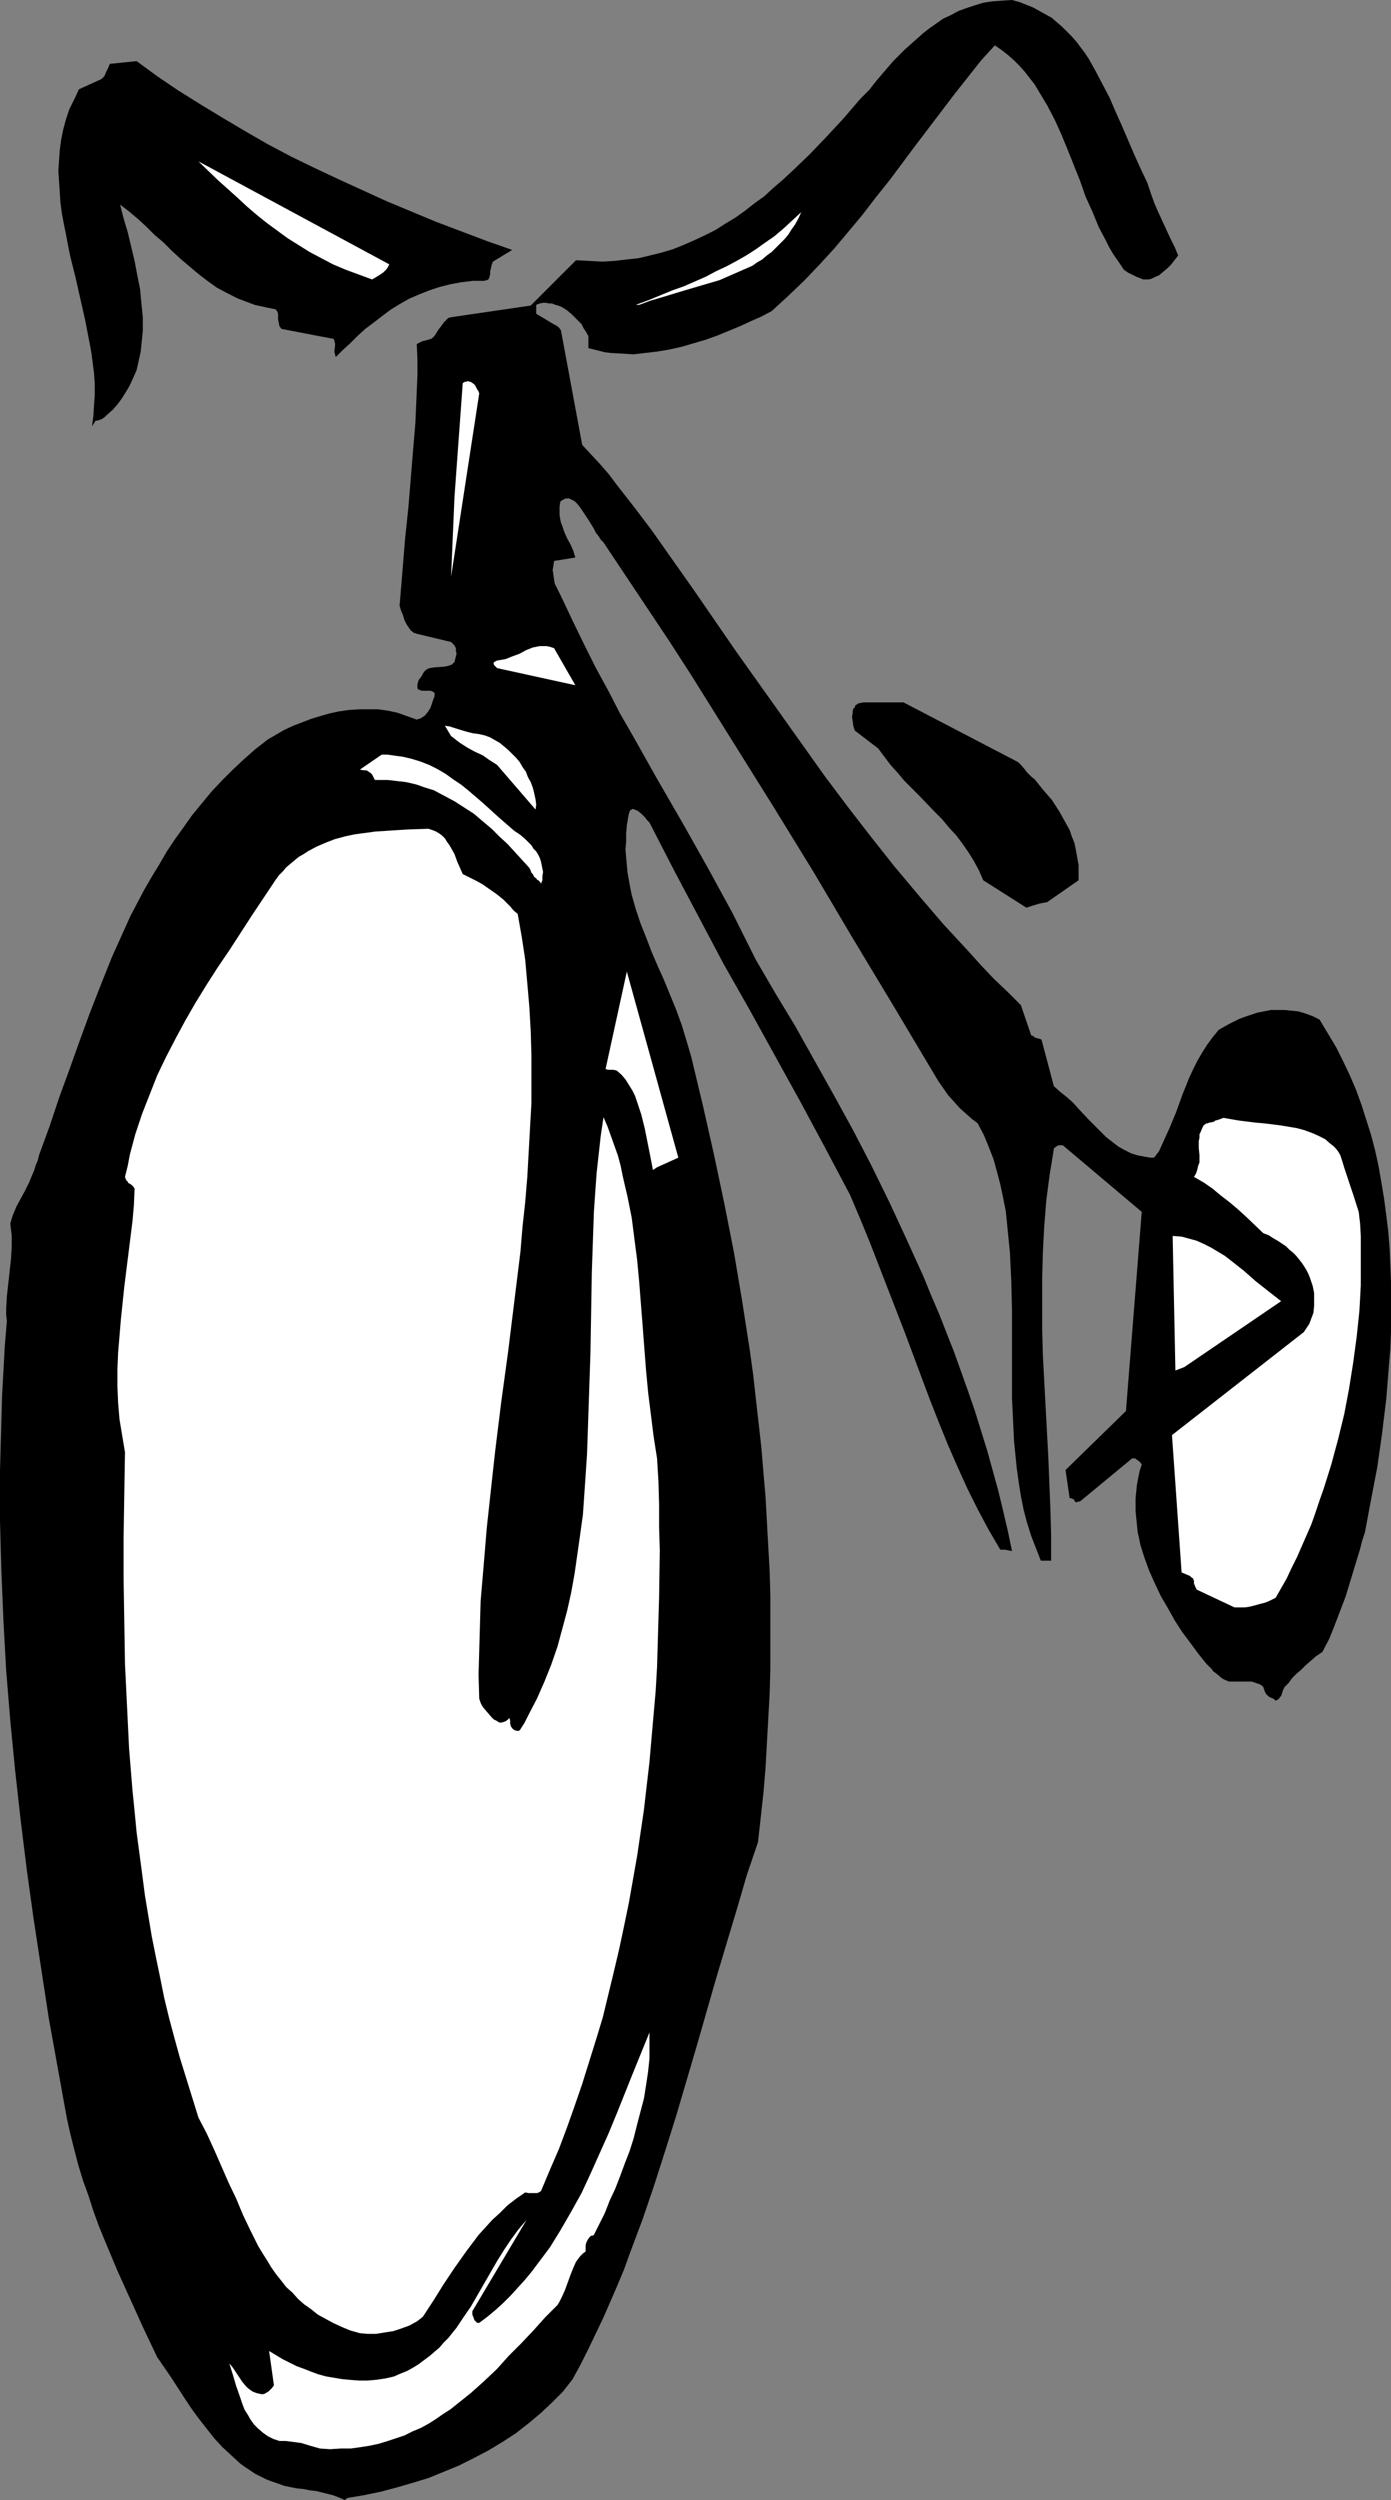
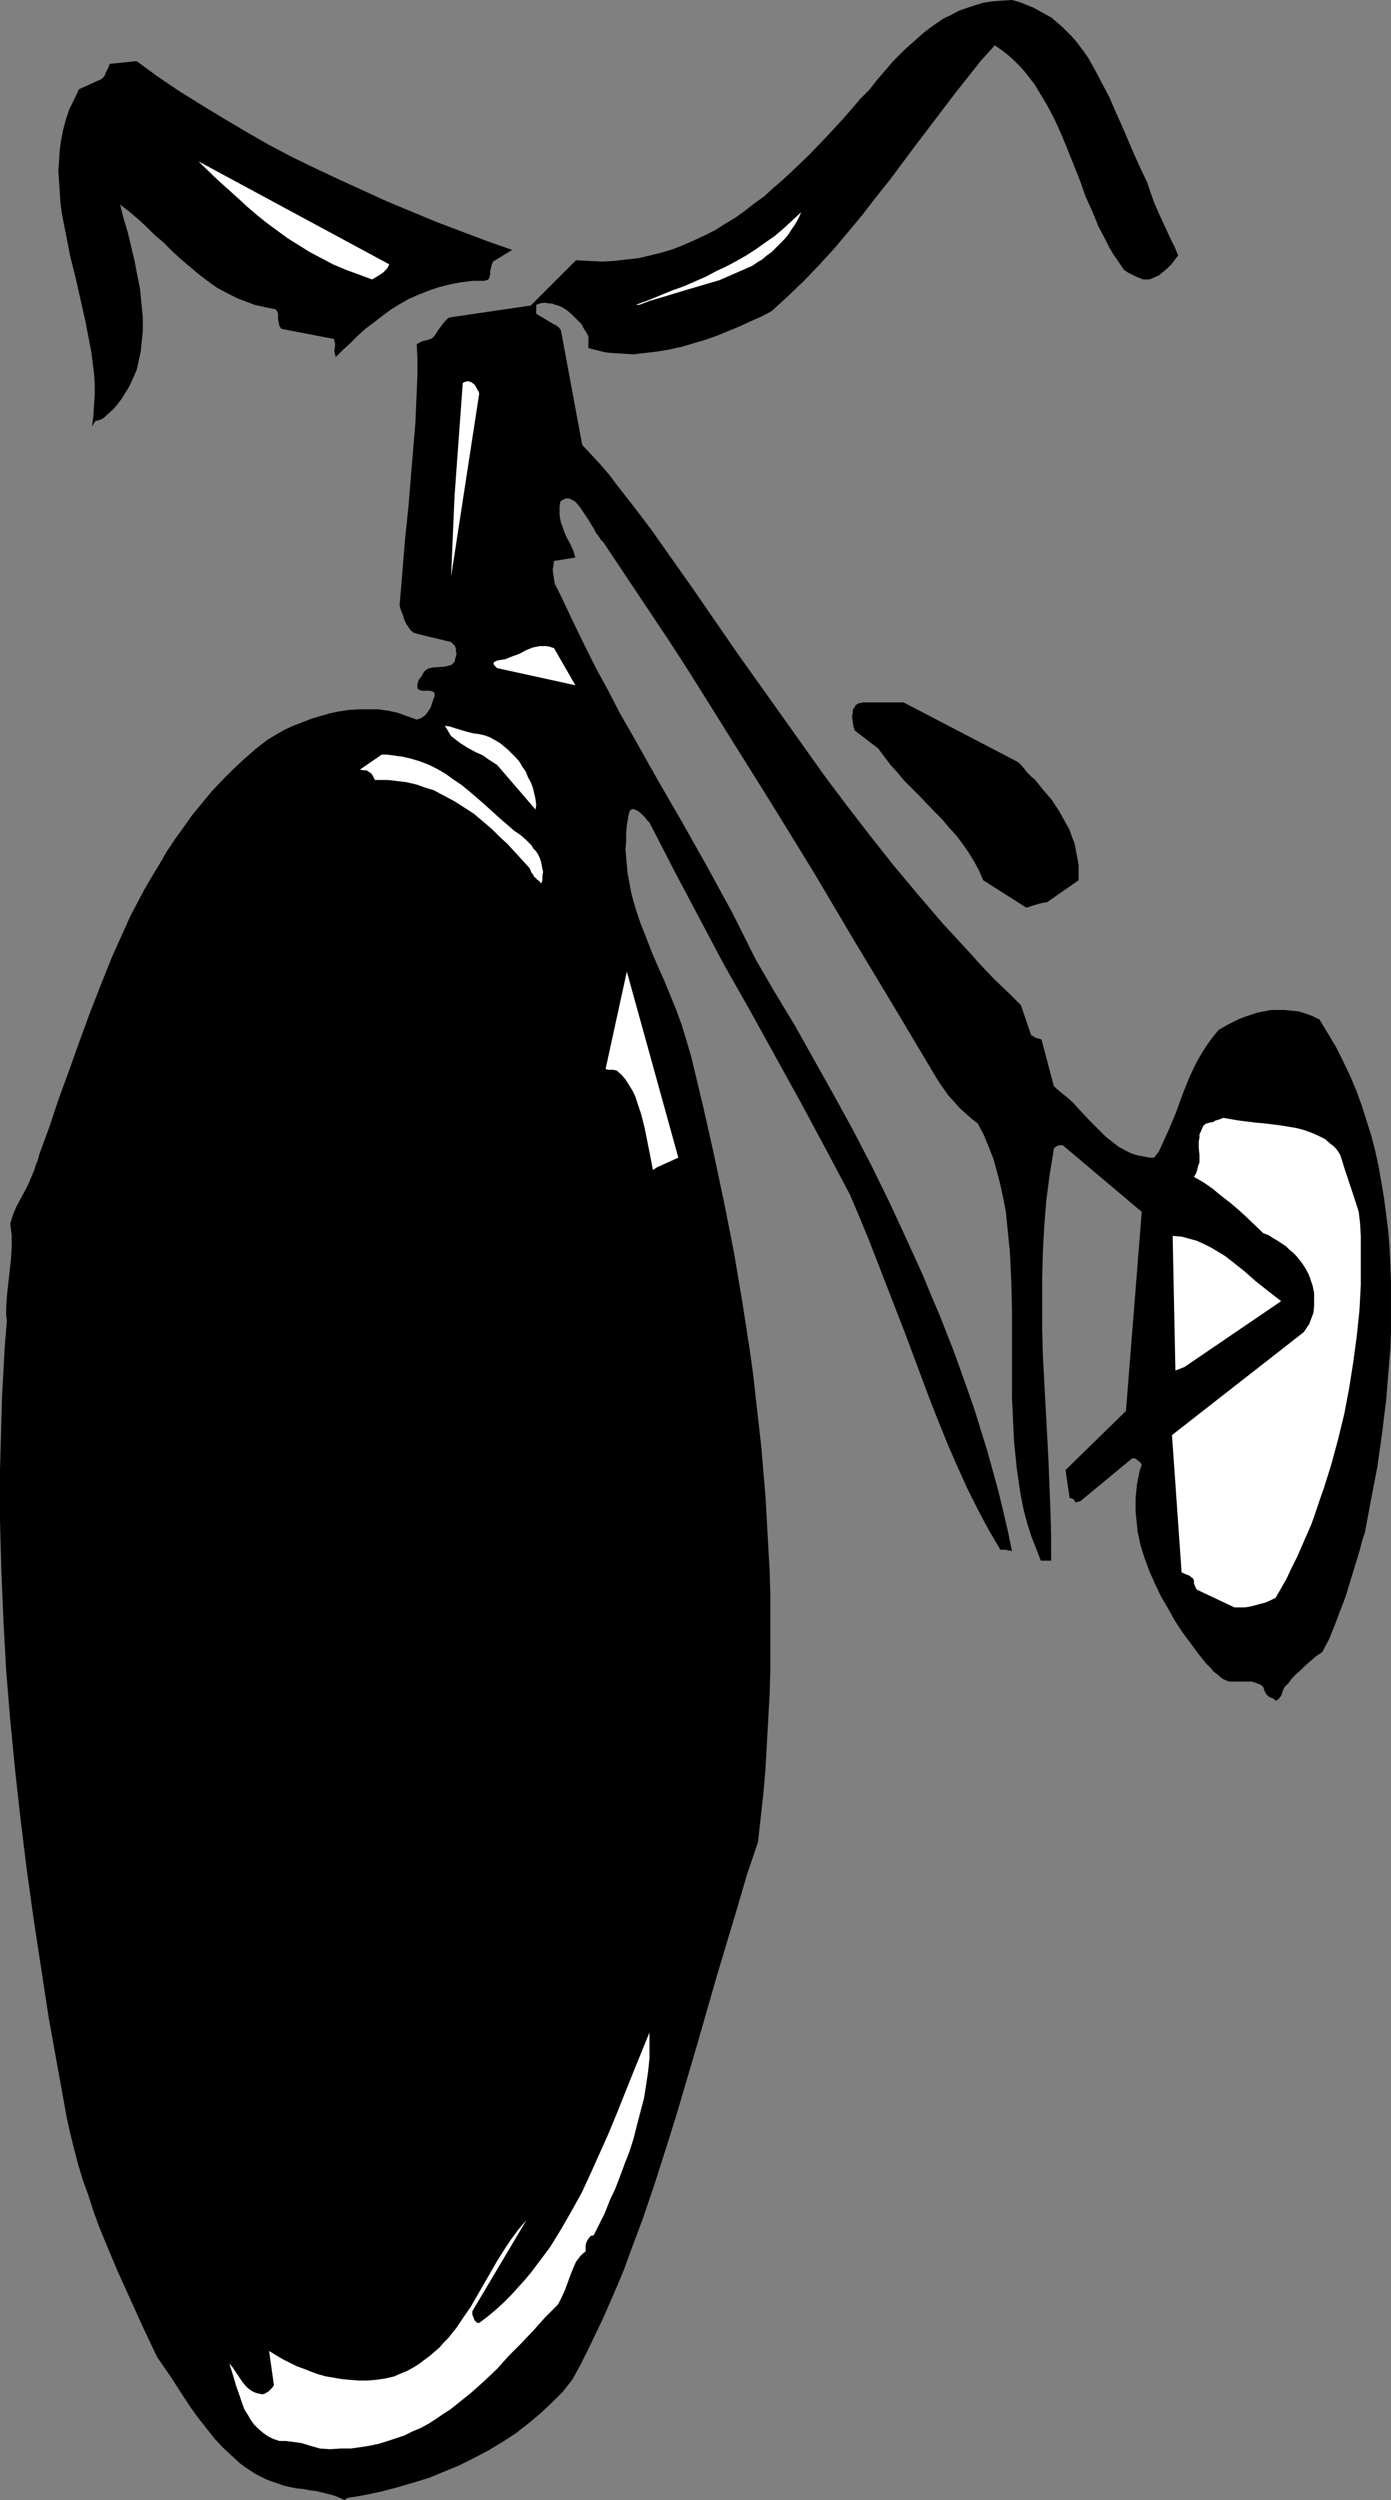
<svg xmlns="http://www.w3.org/2000/svg" xmlns:ns1="http://sodipodi.sourceforge.net/DTD/sodipodi-0.dtd" xmlns:ns2="http://www.inkscape.org/namespaces/inkscape" version="1.0" width="86.636mm" height="155.668mm" id="svg14" ns1:docname="Bicycle 08.wmf">
  <rect width="100%" height="100%" fill="#808080" stroke="none" />
  <ns1:namedview id="namedview14" pagecolor="#ffffff" bordercolor="#000000" borderopacity="0.25" ns2:showpageshadow="2" ns2:pageopacity="0.0" ns2:pagecheckerboard="0" ns2:deskcolor="#d1d1d1" ns2:document-units="mm" />
  <defs id="defs1">
    <pattern id="WMFhbasepattern" patternUnits="userSpaceOnUse" width="6" height="6" x="0" y="0" />
  </defs>
  <path style="fill:#000000;fill-opacity:1;fill-rule:evenodd;stroke:none" d="m 81.78,587.868 3.879,-0.646 3.879,-0.808 3.717,-0.97 3.879,-1.131 3.717,-1.131 3.556,-1.454 3.556,-1.454 3.556,-1.778 3.394,-1.778 3.232,-1.939 3.232,-2.101 2.909,-2.262 2.909,-2.424 2.748,-2.585 2.586,-2.585 1.131,-1.454 1.131,-1.454 1.939,-3.555 1.778,-3.555 1.778,-3.717 1.778,-3.717 1.616,-3.717 1.616,-3.717 1.616,-3.878 1.455,-4.04 2.909,-7.756 2.748,-8.08 2.586,-8.08 2.586,-8.241 2.424,-8.241 2.424,-8.241 4.687,-16.321 2.424,-8.08 2.424,-8.08 2.263,-7.756 2.586,-7.595 0.646,-5.817 0.646,-5.817 0.485,-5.817 0.323,-5.817 0.323,-5.817 0.323,-5.817 0.162,-5.817 v -5.817 -5.817 -5.656 l -0.162,-5.817 -0.323,-5.817 -0.323,-5.817 -0.323,-5.817 -0.485,-5.656 -0.485,-5.817 -0.646,-5.817 -0.646,-5.656 -0.646,-5.817 -0.808,-5.817 -1.778,-11.473 -1.939,-11.473 -2.263,-11.473 -2.424,-11.473 -2.586,-11.473 -2.748,-11.473 -1.131,-3.878 -1.131,-3.717 -1.293,-3.555 -1.455,-3.555 -1.455,-3.555 -1.455,-3.232 -1.455,-3.393 -1.293,-3.393 -1.293,-3.232 -1.131,-3.393 -0.97,-3.393 -0.323,-1.616 -0.323,-1.778 -0.323,-1.778 -0.162,-1.778 -0.162,-1.778 -0.162,-1.939 0.162,-1.778 v -1.939 l 0.162,-1.939 0.323,-1.939 0.162,-0.808 0.162,-0.485 0.162,-0.323 0.323,-0.162 0.323,-0.162 0.323,0.162 0.485,0.162 0.323,0.162 0.808,0.646 0.808,0.808 0.646,0.808 0.323,0.323 0.162,0.162 5.818,11.311 5.818,10.988 5.818,10.988 6.142,10.827 11.96,21.653 5.818,10.827 5.818,10.988 2.263,5.332 2.263,5.494 4.202,10.827 4.202,10.827 4.041,10.827 1.939,5.171 2.101,5.333 2.101,5.171 2.263,5.171 2.263,5.009 2.424,4.848 2.586,4.848 2.748,4.686 h 0.485 0.646 l 0.808,0.162 0.808,0.162 -0.97,-4.686 -1.131,-4.848 -1.131,-4.686 -1.293,-4.686 -1.293,-4.686 -1.455,-4.686 -1.455,-4.686 -1.616,-4.686 -1.616,-4.525 -1.616,-4.525 -1.778,-4.525 -1.778,-4.525 -1.939,-4.525 -1.778,-4.363 -4.041,-8.888 -4.04,-8.726 -4.202,-8.564 -4.364,-8.403 -4.525,-8.241 -4.525,-8.08 -4.525,-8.08 -4.687,-7.756 -4.525,-7.756 -2.748,-5.494 -2.748,-5.494 -2.909,-5.333 -2.909,-5.333 -5.818,-10.342 -5.98,-10.342 -5.818,-10.342 -3.071,-5.333 -2.748,-5.332 -2.909,-5.333 -2.748,-5.494 -2.748,-5.656 -2.748,-5.817 -0.485,-0.97 -0.485,-0.97 -0.485,-0.97 -0.162,-0.97 -0.162,-1.131 -0.162,-1.131 0.162,-0.97 0.162,-1.131 v 0 l 5.01,-0.808 -0.485,-1.616 -0.646,-1.454 -0.808,-1.454 -0.646,-1.454 -0.485,-1.454 -0.323,-0.808 -0.162,-0.808 -0.162,-0.97 v -0.97 -0.97 l 0.162,-1.131 0.323,-0.323 0.323,-0.162 0.323,-0.162 0.323,-0.162 h 0.485 0.323 l 0.646,0.323 0.646,0.323 0.646,0.646 0.646,0.808 0.646,0.97 1.293,1.939 1.293,2.101 0.485,0.97 0.646,0.808 0.485,0.808 0.646,0.646 5.172,7.756 5.172,7.756 5.172,7.756 5.01,7.756 9.697,15.513 9.697,15.513 9.536,15.513 9.374,15.836 9.536,15.836 9.536,15.998 0.97,1.616 1.131,1.616 1.131,1.616 1.455,1.616 1.293,1.454 1.455,1.293 1.455,1.293 1.293,0.97 1.455,2.747 1.131,2.747 1.131,2.909 0.808,2.909 0.808,3.07 0.646,3.07 0.646,3.232 0.323,3.232 0.323,3.232 0.323,3.232 0.162,3.393 0.162,3.393 0.162,6.787 v 6.948 6.787 6.948 l 0.323,6.787 0.162,3.393 0.323,3.232 0.323,3.232 0.485,3.393 0.485,3.07 0.646,3.232 0.808,3.07 0.97,3.07 1.131,2.909 1.131,2.909 h 2.424 v -5.979 l -0.162,-5.979 -0.485,-12.119 -0.646,-12.119 -0.646,-12.119 -0.162,-6.14 v -5.979 -6.14 l 0.162,-6.14 0.323,-5.979 0.485,-6.14 0.808,-6.14 0.485,-2.909 0.485,-3.07 v -0.162 h 0.162 l 0.162,-0.162 0.162,-0.162 0.323,-0.162 0.323,-0.162 h 0.485 0.485 l 18.586,15.674 -3.717,46.861 -14.223,13.897 0.97,6.625 h 0.323 l 0.323,0.162 h 0.162 l 0.162,0.162 0.162,0.162 v 0.162 l 0.162,0.162 0.162,0.162 h 0.162 l 0.323,-0.162 h 0.323 l 0.323,-0.162 12.122,-10.019 h 0.646 l 0.485,0.323 0.646,0.485 0.162,0.162 0.323,0.485 -0.485,1.454 -0.323,1.616 -0.323,1.616 -0.162,1.616 -0.162,1.616 v 1.616 1.454 l 0.162,1.616 0.162,1.616 0.162,1.616 0.323,1.454 0.323,1.616 0.97,3.07 1.131,3.07 1.293,2.909 1.455,3.07 1.616,2.747 1.616,2.909 1.778,2.747 1.939,2.585 1.778,2.424 1.939,2.424 0.485,0.485 0.485,0.485 0.323,0.323 0.323,0.485 0.646,0.485 0.646,0.485 0.485,0.485 0.485,0.323 0.646,0.323 0.808,0.323 h 2.101 2.101 1.131 l 0.97,0.323 0.97,0.323 0.485,0.323 0.323,0.323 0.162,0.485 0.162,0.485 0.162,0.323 0.162,0.323 0.323,0.323 0.323,0.323 0.323,0.162 0.323,0.162 0.485,0.162 0.162,0.162 0.323,0.323 0.323,-0.162 0.485,-0.323 0.162,-0.323 0.323,-0.323 0.162,-0.485 0.162,-0.485 0.162,-0.485 0.323,-0.646 0.97,-0.97 0.808,-1.131 0.97,-0.97 1.131,-0.97 1.131,-1.131 1.131,-0.97 1.293,-1.131 1.455,-0.97 1.616,-3.07 1.293,-3.232 1.293,-3.393 1.293,-3.393 1.131,-3.717 1.131,-3.717 1.131,-3.717 0.485,-1.939 0.646,-1.939 1.455,-7.756 1.455,-7.595 1.131,-7.918 0.485,-4.04 0.485,-3.878 0.323,-4.04 0.323,-4.04 0.323,-3.878 0.162,-4.04 v -4.04 -3.878 -4.04 l -0.162,-3.878 -0.162,-3.878 -0.323,-4.04 -0.485,-3.878 -0.485,-3.717 -0.646,-3.878 -0.646,-3.717 -0.808,-3.717 -0.97,-3.717 -1.131,-3.555 -1.131,-3.555 -1.293,-3.555 -1.455,-3.393 -1.616,-3.393 -1.616,-3.232 -1.939,-3.232 -1.939,-3.232 -1.616,-0.808 -1.778,-0.646 -1.616,-0.485 -1.616,-0.162 -1.616,-0.162 h -1.616 -1.616 l -1.616,0.323 -1.616,0.323 -1.455,0.485 -1.455,0.485 -1.293,0.485 -1.293,0.646 -1.293,0.646 -1.131,0.646 -1.131,0.646 -1.455,1.778 -1.293,1.778 -1.131,1.778 -1.131,1.939 -0.97,1.939 -0.97,2.101 -1.616,4.04 -1.455,4.04 -1.616,3.878 -0.808,1.778 -0.808,1.778 -0.808,1.778 -1.131,1.454 h -0.97 l -0.97,-0.162 -0.808,-0.162 -0.97,-0.162 -1.616,-0.485 -1.616,-0.808 -1.455,-0.808 -1.455,-1.131 -1.455,-1.131 -1.293,-1.293 -2.586,-2.585 -2.586,-2.747 -1.293,-1.454 -1.455,-1.293 -1.616,-1.293 -1.455,-1.293 -2.909,-10.988 -0.485,-0.162 -0.646,-0.162 -0.485,-0.162 -0.323,-0.323 -0.485,-0.162 -2.424,-7.11 -3.071,-3.07 -3.232,-3.07 -3.071,-3.232 -2.909,-3.232 -5.98,-6.464 -5.818,-6.787 -5.818,-6.948 -5.495,-6.948 -5.495,-7.11 -5.333,-7.11 -5.172,-7.272 -5.172,-7.272 -10.344,-14.543 -5.01,-7.272 -5.01,-7.272 -5.01,-7.11 -5.01,-7.11 -4.04,-5.332 -4.04,-5.171 -1.939,-2.585 -2.101,-2.424 -2.101,-2.262 -2.101,-2.262 -5.01,-26.986 -0.485,-0.646 -0.646,-0.485 -0.646,-0.323 -0.808,-0.485 -0.808,-0.485 -0.808,-0.485 -0.808,-0.485 -0.808,-0.485 V 73.362 72.878 72.231 71.746 l 0.808,-0.323 0.808,-0.162 h 0.646 l 0.808,0.162 h 0.646 l 0.808,0.323 0.646,0.162 0.808,0.323 1.293,0.808 1.131,0.97 1.131,1.131 1.131,1.131 0.485,0.97 0.323,0.485 0.323,0.485 0.162,0.323 0.162,0.323 0.162,0.162 v 0 2.909 l 1.293,0.323 1.293,0.323 1.293,0.323 1.293,0.162 2.748,0.162 2.748,0.162 2.748,-0.323 2.748,-0.323 2.909,-0.485 2.909,-0.646 2.748,-0.808 2.748,-0.808 2.748,-0.97 2.748,-1.131 2.748,-1.131 2.424,-1.131 2.586,-1.131 2.424,-1.293 3.879,-3.555 3.717,-3.555 3.556,-3.717 3.556,-3.878 3.394,-4.04 3.232,-3.878 3.232,-4.201 3.232,-4.04 6.142,-8.241 6.142,-8.08 3.071,-4.04 3.071,-3.878 3.071,-3.878 3.232,-3.555 1.616,1.131 1.455,1.131 1.455,1.293 1.293,1.293 1.293,1.454 1.131,1.454 1.131,1.454 0.97,1.616 0.97,1.616 0.97,1.616 1.778,3.393 1.616,3.555 1.455,3.555 2.909,7.272 1.293,3.717 1.616,3.555 1.455,3.555 1.778,3.393 0.808,1.616 0.97,1.616 1.131,1.616 0.97,1.454 0.323,0.485 0.485,0.323 0.485,0.323 0.646,0.323 0.646,0.323 0.646,0.323 0.808,0.323 0.808,0.323 h 0.646 0.646 l 0.646,-0.162 0.646,-0.323 1.131,-0.485 0.97,-0.808 0.97,-0.808 0.97,-0.97 1.616,-2.101 -0.808,-1.939 -0.97,-1.939 -0.97,-2.101 -0.97,-2.101 -0.97,-2.101 -0.97,-2.262 -0.808,-2.262 -0.808,-2.424 -1.616,-3.393 -1.455,-3.232 -2.909,-6.787 -1.455,-3.232 -1.455,-3.393 -1.616,-3.07 -1.616,-3.07 -1.616,-2.909 -0.97,-1.454 -0.97,-1.293 -0.97,-1.293 -1.131,-1.293 -1.131,-1.131 -1.131,-1.131 -1.131,-0.97 -1.293,-1.131 -1.455,-0.808 -1.455,-0.808 -1.455,-0.808 -1.616,-0.646 -1.616,-0.646 L 238.228,0 l -2.424,0.162 -2.263,0.162 -2.101,0.323 -2.101,0.646 -1.939,0.646 -1.778,0.646 -1.778,0.97 -1.778,0.808 -1.616,1.131 -1.616,1.131 -1.455,1.131 -1.455,1.293 -2.909,2.585 -2.748,2.747 -3.879,4.525 -1.778,2.262 -2.101,2.101 -3.879,4.525 -4.04,4.363 -4.04,4.201 -4.202,4.04 -2.101,1.939 -2.263,1.939 -2.101,1.939 -2.263,1.616 -2.263,1.778 -2.263,1.616 -2.424,1.454 -2.263,1.454 -2.586,1.293 -2.424,1.131 -2.586,1.131 -2.424,0.97 -2.748,0.808 -2.586,0.646 -2.748,0.646 -2.909,0.323 -2.748,0.323 -2.909,0.162 -3.071,-0.162 -3.071,-0.162 -10.667,10.665 -18.748,2.747 -0.646,0.162 -0.485,0.485 -0.485,0.485 -0.485,0.646 -0.97,1.293 -0.808,1.293 -0.323,0.323 -0.323,0.323 -0.485,0.162 -0.485,0.162 -1.293,0.323 -0.646,0.323 -0.646,0.323 0.162,3.555 v 3.717 l -0.162,3.878 -0.162,3.717 -0.162,3.717 -0.323,3.878 -0.646,7.756 -0.646,7.918 -0.808,7.756 -0.646,7.918 -0.646,7.756 0.323,1.131 0.485,1.131 0.323,1.131 0.485,0.97 0.646,0.97 0.485,0.646 0.323,0.162 0.323,0.323 h 0.323 l 0.323,0.162 8.081,1.939 0.485,0.485 0.323,0.323 0.323,0.646 v 0.646 l 0.162,0.646 -0.162,0.646 -0.162,0.646 -0.162,0.646 -0.323,0.323 -0.323,0.323 -0.485,0.162 -0.485,0.162 -0.97,0.162 -2.263,0.162 -0.97,0.162 -0.485,0.162 -0.485,0.323 -0.323,0.323 -0.323,0.485 -0.162,0.323 -0.162,0.323 -0.646,0.808 -0.162,0.485 -0.162,0.646 v 0.485 0.323 l 0.162,0.323 0.485,0.162 0.323,0.162 h 0.97 1.131 l 0.485,0.162 0.485,0.323 v 0.808 l -0.323,0.808 -0.323,0.97 -0.323,0.97 -0.646,0.97 -0.646,0.808 -0.97,0.646 -0.97,0.323 -2.263,-0.808 -2.263,-0.808 -2.263,-0.485 -2.263,-0.323 h -2.263 -2.263 l -2.424,0.162 -2.263,0.323 -2.263,0.485 -2.263,0.646 -2.101,0.646 -2.101,0.808 -2.101,0.808 -2.101,0.97 -1.939,1.131 -1.939,1.131 -2.909,2.262 -2.748,2.424 -2.586,2.424 -2.586,2.585 -2.424,2.585 -2.263,2.747 -2.263,2.747 -1.939,2.747 -2.101,2.909 -1.939,2.909 -1.778,3.07 -1.778,2.909 -1.778,3.07 -1.616,3.07 -1.616,3.07 -1.455,3.232 -1.455,3.232 -1.455,3.232 -2.586,6.464 -2.586,6.625 -2.424,6.625 -2.424,6.787 -2.424,6.625 -2.263,6.787 -2.424,6.625 -0.323,1.293 -0.485,1.131 -0.323,1.131 -0.485,1.131 -0.808,1.939 -0.97,1.939 -0.97,1.778 -0.97,1.778 -0.808,1.939 -0.323,0.97 -0.323,1.131 0.162,1.454 0.162,1.293 v 1.454 1.454 l -0.162,2.747 -0.323,2.909 -0.323,2.909 -0.323,2.909 -0.162,2.909 v 1.454 l 0.162,1.454 -0.485,5.817 -0.323,5.979 -0.323,5.817 -0.162,5.979 L 0.162,340.311 0,346.128 v 5.979 5.817 l 0.323,11.796 0.485,11.635 0.646,11.796 0.97,11.796 1.131,11.635 1.293,11.635 1.455,11.796 1.616,11.635 1.778,11.635 1.778,11.635 2.101,11.635 2.101,11.635 0.808,3.717 0.97,3.878 0.97,3.717 1.131,3.717 1.293,3.555 1.131,3.555 1.293,3.555 1.455,3.555 2.909,6.948 3.071,6.787 3.071,6.787 3.232,6.787 3.232,4.686 3.232,5.009 1.616,2.424 1.778,2.424 1.778,2.262 1.778,2.262 1.939,2.101 2.101,1.939 2.101,1.939 1.131,0.808 2.424,1.616 1.293,0.646 1.293,0.646 1.293,0.485 1.455,0.485 1.293,0.485 1.455,0.323 1.616,0.323 1.616,0.162 1.616,0.323 1.455,0.162 1.293,0.323 1.293,0.323 1.293,0.323 1.293,0.485 1.455,0.646 z" id="path1" />
  <path style="fill:#ffffff;fill-opacity:1;fill-rule:evenodd;stroke:none" d="m 75.315,576.234 2.424,0.162 2.424,-0.162 h 2.424 l 2.263,-0.323 2.101,-0.323 2.263,-0.485 2.101,-0.646 1.939,-0.646 1.939,-0.646 1.939,-0.97 1.939,-0.808 1.778,-0.97 1.778,-1.131 1.616,-1.131 1.778,-1.131 1.616,-1.293 3.232,-2.585 3.071,-2.747 3.071,-2.909 2.748,-3.07 2.909,-2.909 2.909,-3.07 2.748,-3.07 2.909,-2.909 0.485,-0.808 0.485,-0.97 0.808,-1.778 0.646,-1.778 0.646,-1.778 0.646,-1.616 0.646,-1.454 0.485,-0.646 0.485,-0.646 0.646,-0.646 0.646,-0.485 v -0.485 -0.485 -0.485 l 0.162,-0.646 0.323,-0.646 0.323,-0.485 0.485,-0.485 h 0.323 l 0.323,-0.162 1.293,-2.585 1.293,-2.585 1.131,-2.909 1.293,-2.747 1.131,-2.909 1.131,-3.07 1.131,-2.909 0.97,-3.07 0.808,-3.232 0.808,-3.07 0.808,-3.07 0.485,-3.07 0.485,-3.232 0.323,-3.07 v -3.07 -3.07 l -3.879,9.534 -1.939,4.848 -1.939,4.848 -1.939,4.686 -2.101,4.686 -2.101,4.686 -2.101,4.525 -2.424,4.363 -2.424,4.201 -1.293,2.101 -1.293,2.101 -1.455,1.939 -1.455,1.939 -1.455,1.939 -1.616,1.939 -1.616,1.778 -1.616,1.778 -1.778,1.778 -1.778,1.616 -1.939,1.616 -1.939,1.454 h -0.485 l -0.323,-0.323 -0.323,-0.323 -0.162,-0.485 -0.323,-0.808 v -0.485 -0.323 l 12.768,-21.492 -1.939,2.262 -1.778,2.424 -1.616,2.424 -1.616,2.585 -3.071,5.333 -3.071,5.333 -1.778,2.585 -1.616,2.424 -1.939,2.424 -1.131,1.131 -0.97,1.131 -1.131,0.97 -1.131,0.97 -1.293,0.97 -1.293,0.97 -1.293,0.808 -1.455,0.808 -1.616,0.646 -1.455,0.646 -2.101,0.485 -2.263,0.323 -1.939,0.162 h -1.939 l -2.101,-0.162 -1.778,-0.162 -1.939,-0.323 -1.939,-0.323 -1.778,-0.485 -1.778,-0.646 -1.616,-0.646 -1.778,-0.646 -1.616,-0.808 -1.616,-0.808 -1.616,-0.97 -1.616,-0.97 1.131,8.08 -0.485,0.646 -0.485,0.485 -0.323,0.323 -0.323,0.162 -0.485,0.323 -0.646,0.162 -0.808,-0.162 -0.646,-0.162 -0.808,-0.323 -0.485,-0.323 -0.646,-0.485 -0.485,-0.485 -0.808,-0.97 -1.616,-2.424 -0.646,-0.97 -0.808,-0.97 0.808,2.585 0.808,2.747 0.97,2.747 0.485,1.454 0.485,1.293 0.808,1.293 0.646,1.131 0.808,1.131 0.97,0.97 1.131,0.97 1.131,0.808 1.293,0.646 1.455,0.485 h 1.455 l 1.293,0.162 1.293,0.162 1.131,0.162 2.101,0.646 z" id="path2" />
-   <path style="fill:#ffffff;fill-opacity:1;fill-rule:evenodd;stroke:none" d="m 84.689,549.087 1.778,0.162 h 2.101 l 1.939,-0.323 2.101,-0.323 1.939,-0.646 1.778,-0.646 1.778,-0.97 0.646,-0.485 0.808,-0.646 2.424,-3.717 2.424,-3.878 2.586,-3.878 2.748,-3.878 1.455,-1.939 1.455,-1.939 1.616,-1.778 1.616,-1.778 1.778,-1.616 1.778,-1.778 2.101,-1.616 2.101,-1.454 0.808,0.162 h 0.97 0.485 0.485 l 0.485,-0.162 0.485,-0.323 2.101,-5.009 2.101,-4.848 1.939,-5.171 1.778,-5.009 1.778,-5.171 1.616,-5.171 1.616,-5.171 1.616,-5.332 1.293,-5.333 1.293,-5.333 1.293,-5.494 1.131,-5.332 1.131,-5.494 0.97,-5.494 0.97,-5.494 0.808,-5.494 0.808,-5.494 0.646,-5.656 0.646,-5.494 0.485,-5.656 0.485,-5.494 0.485,-5.494 0.323,-5.656 0.162,-5.494 0.162,-5.494 0.162,-5.494 0.162,-10.988 -0.162,-5.494 v -5.333 l -0.162,-5.494 -0.323,-5.332 -0.808,-5.171 -0.646,-5.171 -0.646,-5.171 -0.485,-5.171 -0.808,-10.503 -0.808,-10.342 -0.485,-5.171 -0.646,-5.009 -0.646,-5.009 -0.97,-4.848 -1.131,-4.848 -0.485,-2.424 -0.646,-2.424 -0.808,-2.262 -0.808,-2.262 -0.808,-2.262 -0.97,-2.262 -0.646,4.363 -0.485,4.363 -0.485,4.363 -0.323,4.525 -0.323,4.686 -0.162,4.686 -0.323,9.372 -0.162,9.534 -0.162,9.534 -0.323,9.534 -0.323,9.695 -0.162,4.686 -0.323,4.848 -0.323,4.686 -0.323,4.686 -0.646,4.686 -0.646,4.525 -0.646,4.525 -0.808,4.525 -0.97,4.363 -1.131,4.201 -1.131,4.201 -1.455,4.201 -1.616,4.04 -1.778,4.04 -1.939,3.717 -0.97,1.939 -1.131,1.778 -0.485,0.162 -0.646,-0.162 -0.323,-0.162 -0.323,-0.323 -0.323,-0.485 -0.162,-0.646 v -0.646 l -0.162,-0.646 -0.485,0.485 -0.485,0.323 -0.485,0.162 -0.646,0.162 -0.485,-0.162 -0.485,-0.323 -0.646,-0.323 -0.485,-0.485 -0.97,-1.131 -0.97,-1.131 -0.323,-0.485 -0.323,-0.646 -0.162,-0.485 -0.162,-0.485 -0.162,-5.656 0.162,-5.656 0.162,-5.817 0.162,-5.817 0.485,-5.656 0.485,-5.817 0.485,-5.817 0.646,-5.979 1.293,-11.796 1.455,-11.796 1.616,-11.796 1.455,-11.796 1.455,-11.796 0.485,-5.817 0.646,-5.979 0.485,-5.817 0.323,-5.817 0.323,-5.817 0.323,-5.656 v -5.656 -5.817 l -0.162,-5.494 -0.323,-5.656 -0.485,-5.656 -0.485,-5.494 -0.808,-5.332 -0.97,-5.494 -0.97,-0.808 -0.808,-0.97 -0.808,-0.808 -0.808,-0.808 -1.616,-1.293 -1.616,-1.131 -1.616,-1.131 -1.455,-0.808 -1.616,-0.808 -1.616,-0.808 -0.646,-1.454 -0.646,-1.454 -0.646,-1.778 -0.808,-1.454 -0.485,-0.808 -0.485,-0.646 -0.485,-0.808 -0.646,-0.646 -0.646,-0.485 -0.808,-0.485 -0.808,-0.323 -0.97,-0.323 -4.849,0.162 -5.01,0.323 -2.586,0.162 -2.424,0.323 -2.424,0.323 -2.263,0.485 -2.424,0.646 -2.101,0.808 -2.263,0.97 -2.101,1.131 -0.97,0.646 -1.131,0.646 -0.97,0.808 -0.97,0.808 -0.97,0.808 -0.808,0.97 -0.97,0.97 -0.808,1.131 -5.495,8.241 -5.333,8.241 -2.748,4.04 -2.586,4.04 -2.586,4.201 -2.424,4.201 -2.263,4.201 -2.263,4.363 -2.101,4.363 -1.778,4.525 -1.778,4.525 -0.808,2.424 -0.808,2.424 -0.646,2.424 -0.646,2.424 -0.485,2.585 -0.646,2.585 0.162,0.485 0.162,0.323 0.323,0.323 0.162,0.323 0.323,0.162 0.485,0.323 0.323,0.323 0.323,0.485 -0.162,3.878 -0.323,3.717 -0.97,7.756 -0.97,7.756 -0.808,7.756 -0.323,3.878 -0.323,3.878 -0.162,3.878 v 4.04 l 0.162,3.878 0.323,3.878 0.646,3.878 0.323,1.939 0.323,1.939 -0.162,9.857 -0.162,10.019 v 10.019 l 0.162,10.019 0.162,9.857 0.485,10.019 0.485,10.019 0.808,9.857 0.485,4.848 0.485,5.009 0.646,4.848 0.646,4.848 0.646,5.009 0.808,4.848 0.808,4.848 0.97,4.848 0.97,4.686 0.97,4.848 1.131,4.686 1.293,4.848 1.293,4.686 1.455,4.686 1.455,4.686 1.455,4.686 1.939,3.717 1.778,3.878 3.394,7.756 1.778,3.717 1.616,3.878 1.778,3.717 1.778,3.555 0.97,1.616 1.131,1.778 0.97,1.616 1.131,1.616 1.293,1.616 1.131,1.454 1.455,1.293 1.293,1.454 1.455,1.293 1.616,1.131 1.616,1.293 1.778,0.97 1.778,0.97 2.101,0.97 1.939,0.808 z" id="path3" />
  <path style="fill:#ffffff;fill-opacity:1;fill-rule:evenodd;stroke:none" d="m 290.593,378.285 h 1.131 1.293 l 1.131,-0.162 1.293,-0.323 1.131,-0.323 1.293,-0.323 1.131,-0.485 1.293,-0.646 1.293,-2.262 1.293,-2.262 1.131,-2.424 1.293,-2.585 1.131,-2.585 1.131,-2.585 1.131,-2.585 0.97,-2.747 0.97,-2.909 0.97,-2.747 1.778,-5.656 1.616,-5.979 1.455,-5.979 1.131,-5.979 0.97,-6.14 0.808,-5.979 0.646,-6.14 0.162,-2.909 0.162,-3.07 v -2.909 -2.909 -2.909 -2.909 l -0.162,-2.909 -0.323,-2.747 -1.131,-3.555 -1.131,-3.393 -1.131,-3.393 -0.485,-1.616 -0.485,-1.454 -0.485,-0.808 -0.485,-0.646 -0.646,-0.646 -0.646,-0.485 -1.293,-1.131 -1.616,-0.808 -1.455,-0.646 -1.778,-0.646 -1.778,-0.485 -1.939,-0.323 -1.939,-0.323 -3.879,-0.485 -1.939,-0.162 -3.879,-0.485 -1.939,-0.323 -1.778,-0.323 -1.293,0.485 -0.646,0.162 -0.162,0.162 -0.323,0.162 -0.97,0.162 -0.323,0.162 h -0.323 l -0.646,0.485 -0.323,0.646 -0.323,0.808 -0.323,0.646 v 0.808 l -0.162,0.808 v 1.616 l 0.162,1.616 v 1.778 l -0.323,0.808 -0.162,0.808 -0.323,0.97 -0.485,0.808 2.263,1.293 2.101,1.454 1.939,1.616 2.101,1.616 2.101,1.778 1.939,1.778 3.879,3.717 1.293,0.485 0.97,0.646 1.131,0.646 0.97,0.646 0.97,0.646 0.808,0.808 0.808,0.646 0.808,0.808 0.646,0.808 0.646,0.808 0.646,0.97 0.485,0.808 0.485,0.97 0.323,0.808 0.646,1.939 0.323,1.616 v 1.616 1.454 l -0.162,1.616 -0.485,1.293 -0.485,1.293 -0.646,0.97 -0.646,0.97 -31.031,24.239 2.263,32.318 1.131,0.485 0.808,0.323 0.323,0.323 0.485,0.323 v 0.162 l 0.162,0.323 v 0.646 l 0.323,0.808 0.323,0.646 z" id="path4" />
  <path style="fill:#ffffff;fill-opacity:1;fill-rule:evenodd;stroke:none" d="m 278.795,321.728 22.788,-15.513 -1.455,-1.131 -1.455,-1.131 -3.071,-2.424 -2.748,-2.424 -3.071,-2.424 -1.455,-1.131 -1.616,-0.97 -1.616,-0.97 -1.616,-0.808 -1.778,-0.808 -1.778,-0.485 -1.778,-0.485 -2.101,-0.162 0.646,31.672 z" id="path5" />
  <path style="fill:#ffffff;fill-opacity:1;fill-rule:evenodd;stroke:none" d="m 154.67,274.705 5.01,-2.262 -12.122,-43.791 -5.01,22.946 h 0.162 l 0.323,0.162 h 0.646 0.646 l 0.808,0.162 1.131,0.97 0.97,1.131 0.808,1.293 0.808,1.293 0.646,1.293 0.485,1.454 0.485,1.454 0.485,1.454 0.808,3.232 0.646,3.232 0.646,3.232 0.646,3.393 z" id="path6" />
  <path style="fill:#000000;fill-opacity:1;fill-rule:evenodd;stroke:none" d="m 243.561,212.977 h 0.162 l 0.323,-0.162 h 0.162 l 0.485,-0.162 0.808,-0.162 0.97,-0.162 7.435,-5.171 v -1.939 -1.616 l -0.323,-1.778 -0.323,-1.778 -0.323,-1.616 -0.646,-1.616 -0.485,-1.454 -0.808,-1.454 -0.808,-1.454 -0.808,-1.454 -1.778,-2.747 -2.101,-2.424 -1.939,-2.424 -0.646,-0.485 -0.646,-0.646 -0.646,-0.646 -0.323,-0.485 -0.97,-1.131 -0.485,-0.485 -0.485,-0.323 -26.667,-13.897 h -9.536 l -0.646,0.162 h -0.323 l -0.485,0.323 -0.323,0.162 -0.162,0.485 -0.323,0.323 -0.162,0.485 v 0.485 l -0.162,0.97 0.162,1.131 0.162,1.131 0.323,0.97 5.495,4.201 1.455,1.939 1.455,1.939 1.616,1.778 1.616,1.939 3.556,3.555 3.556,3.717 1.778,1.778 1.616,1.939 1.778,1.939 1.455,1.939 1.455,2.101 1.293,2.101 1.131,2.101 0.97,2.262 10.182,6.464 z" id="path7" />
  <path style="fill:#ffffff;fill-opacity:1;fill-rule:evenodd;stroke:none" d="m 127.68,207.16 v -0.97 l 0.162,-0.97 -0.162,-0.808 -0.162,-0.808 -0.162,-0.808 -0.323,-0.97 -0.323,-0.646 -0.485,-0.808 -0.646,-0.646 -0.485,-0.808 -1.293,-1.293 -1.293,-1.131 -1.455,-0.97 -3.717,-3.232 -3.556,-3.232 -3.394,-2.909 -1.778,-1.454 -1.939,-1.293 -1.778,-1.293 -1.939,-1.131 -1.939,-0.97 -2.101,-0.808 -2.101,-0.646 -2.101,-0.485 -1.293,-0.162 -1.131,-0.162 -1.131,-0.162 H 89.861 l -5.172,3.555 1.131,0.162 h 0.485 l 0.485,0.323 0.485,0.323 0.323,0.323 0.323,0.646 0.323,0.646 h 1.616 1.455 l 1.455,0.162 1.293,0.162 1.455,0.162 1.455,0.323 1.293,0.323 1.293,0.485 2.586,0.808 2.424,1.293 2.424,1.293 2.263,1.454 2.263,1.454 2.101,1.778 2.101,1.778 1.778,1.778 1.939,1.778 1.778,1.939 1.778,1.939 1.616,1.778 0.323,0.646 0.162,0.485 0.323,0.323 0.162,0.323 0.162,0.323 0.162,0.162 0.323,0.162 0.162,0.323 0.323,0.162 0.323,0.323 0.162,0.162 0.162,0.323 z" id="path8" />
  <path style="fill:#ffffff;fill-opacity:1;fill-rule:evenodd;stroke:none" d="m 126.225,189.385 -0.162,-1.293 -0.323,-1.454 -0.323,-1.293 -0.485,-1.293 -0.646,-1.131 -0.485,-1.293 -0.808,-1.131 -0.646,-1.131 -0.808,-0.97 -0.97,-0.97 -0.97,-0.97 -0.97,-0.808 -0.97,-0.808 -1.131,-0.646 -1.131,-0.646 -1.293,-0.485 -1.455,-0.323 -1.293,-0.162 -1.293,-0.323 -1.131,-0.323 -2.101,-0.646 -0.97,-0.323 -1.131,-0.162 0.485,0.808 0.485,0.808 0.485,0.808 0.646,0.485 0.808,0.646 0.646,0.485 1.778,1.131 1.778,0.97 1.778,0.808 1.616,1.131 1.778,1.131 9.051,10.503 z" id="path9" />
  <path style="fill:#ffffff;fill-opacity:1;fill-rule:evenodd;stroke:none" d="m 135.438,161.268 -5.01,-8.726 -0.97,-0.323 -0.808,-0.162 h -0.808 -0.808 l -0.808,0.162 -0.808,0.162 -1.616,0.646 -1.455,0.808 -1.778,0.646 -1.616,0.646 -0.97,0.162 -0.97,0.162 -0.323,0.162 -0.323,0.162 -0.162,0.162 v 0.162 0.162 l 0.162,0.323 0.323,0.323 0.323,0.323 z" id="path10" />
  <path style="fill:#ffffff;fill-opacity:1;fill-rule:evenodd;stroke:none" d="m 106.184,135.737 6.626,-43.145 -0.162,-0.485 -0.323,-0.485 -0.323,-0.646 -0.323,-0.485 -0.646,-0.485 -0.323,-0.162 h -0.162 l -0.485,-0.162 -0.323,0.162 h -0.323 l -0.485,0.323 -1.939,26.663 z" id="path11" />
  <path style="fill:#000000;fill-opacity:1;fill-rule:evenodd;stroke:none" d="m 22.465,99.055 0.808,-0.162 0.808,-0.323 0.646,-0.485 0.485,-0.485 1.293,-1.131 1.131,-1.293 0.97,-1.293 0.808,-1.293 0.808,-1.293 0.646,-1.293 0.646,-1.454 0.646,-1.454 0.323,-1.454 0.323,-1.454 0.323,-1.454 0.162,-1.616 0.162,-1.616 0.162,-1.616 v -1.454 -1.778 l -0.323,-3.232 -0.323,-3.393 -0.646,-3.232 -0.646,-3.393 -1.616,-6.787 -0.97,-3.232 -0.808,-3.232 2.101,1.616 2.101,1.778 1.939,1.778 1.939,1.939 2.101,1.778 1.939,1.939 2.101,1.939 2.101,1.778 2.101,1.778 2.101,1.616 2.263,1.616 2.424,1.293 2.586,1.293 1.293,0.485 1.293,0.485 1.293,0.485 1.455,0.323 1.455,0.323 1.616,0.323 h 0.162 l 0.323,0.162 0.323,0.485 0.162,0.485 v 0.646 0.646 l 0.162,0.808 0.162,0.808 0.485,0.646 11.798,2.262 h 0.323 l 0.162,0.162 0.162,0.162 v 0.323 l 0.162,0.485 v 0.646 l -0.162,1.293 0.162,0.646 0.162,0.646 1.616,-1.616 1.778,-1.616 1.778,-1.778 1.778,-1.616 1.939,-1.454 2.101,-1.616 1.939,-1.454 2.101,-1.293 2.263,-1.293 2.263,-0.97 2.424,-0.97 2.424,-0.808 2.586,-0.646 2.586,-0.485 2.748,-0.323 h 1.455 1.293 l 0.323,-0.162 h 0.323 l 0.323,-0.323 0.162,-0.485 0.162,-0.646 v -0.323 -0.323 l 0.162,-0.646 0.162,-0.808 0.323,-0.808 4.525,-2.747 -5.98,-2.101 -5.98,-2.262 -5.98,-2.262 -5.818,-2.424 -5.818,-2.424 -5.657,-2.585 -5.657,-2.585 -5.495,-2.585 -5.657,-2.747 -5.495,-2.909 -5.333,-3.07 -5.172,-3.07 -5.333,-3.232 -5.172,-3.232 -5.01,-3.393 -4.849,-3.555 -6.303,0.646 -0.162,0.323 -0.162,0.485 -0.162,0.323 -0.485,0.97 -0.162,0.485 -0.323,0.485 -0.485,0.485 -5.333,2.424 -1.131,2.424 -1.131,2.262 -0.808,2.424 -0.646,2.424 -0.485,2.424 -0.323,2.424 -0.162,2.424 -0.162,2.424 0.162,2.424 0.162,2.424 0.162,2.585 0.323,2.424 0.485,2.585 0.485,2.424 0.97,5.009 1.293,5.171 1.131,5.009 1.131,5.009 0.97,5.009 0.485,2.585 0.323,2.424 0.323,2.585 0.162,2.424 v 2.585 l -0.162,2.424 -0.162,2.585 -0.323,2.424 z" id="path12" />
  <path style="fill:#ffffff;fill-opacity:1;fill-rule:evenodd;stroke:none" d="m 150.468,71.746 2.586,-0.97 2.748,-0.808 5.333,-1.616 5.495,-1.616 2.748,-0.808 2.586,-1.131 2.586,-1.131 2.586,-1.131 1.131,-0.808 1.131,-0.646 1.131,-0.97 1.131,-0.808 0.97,-0.97 0.97,-0.97 0.97,-0.97 0.97,-1.131 0.808,-1.293 0.808,-1.131 0.808,-1.454 0.646,-1.454 -2.101,1.939 -2.101,1.939 -2.101,1.778 -2.101,1.454 -2.263,1.616 -2.263,1.454 -2.263,1.293 -2.424,1.293 -2.424,1.131 -2.424,1.293 -2.586,1.131 -2.586,1.131 -2.748,0.97 -2.748,1.131 -2.748,1.131 -3.071,1.131 z" id="path13" />
  <path style="fill:#ffffff;fill-opacity:1;fill-rule:evenodd;stroke:none" d="m 88.406,65.283 0.808,-0.485 0.97,-0.646 0.485,-0.485 0.323,-0.323 0.323,-0.485 0.323,-0.646 -44.93,-24.239 4.525,4.363 4.687,4.201 2.263,2.101 2.263,1.939 2.424,1.939 2.424,1.778 2.424,1.778 2.586,1.616 2.586,1.616 2.748,1.454 2.748,1.454 3.071,1.293 3.071,1.131 3.071,1.131 z" id="path14" />
</svg>